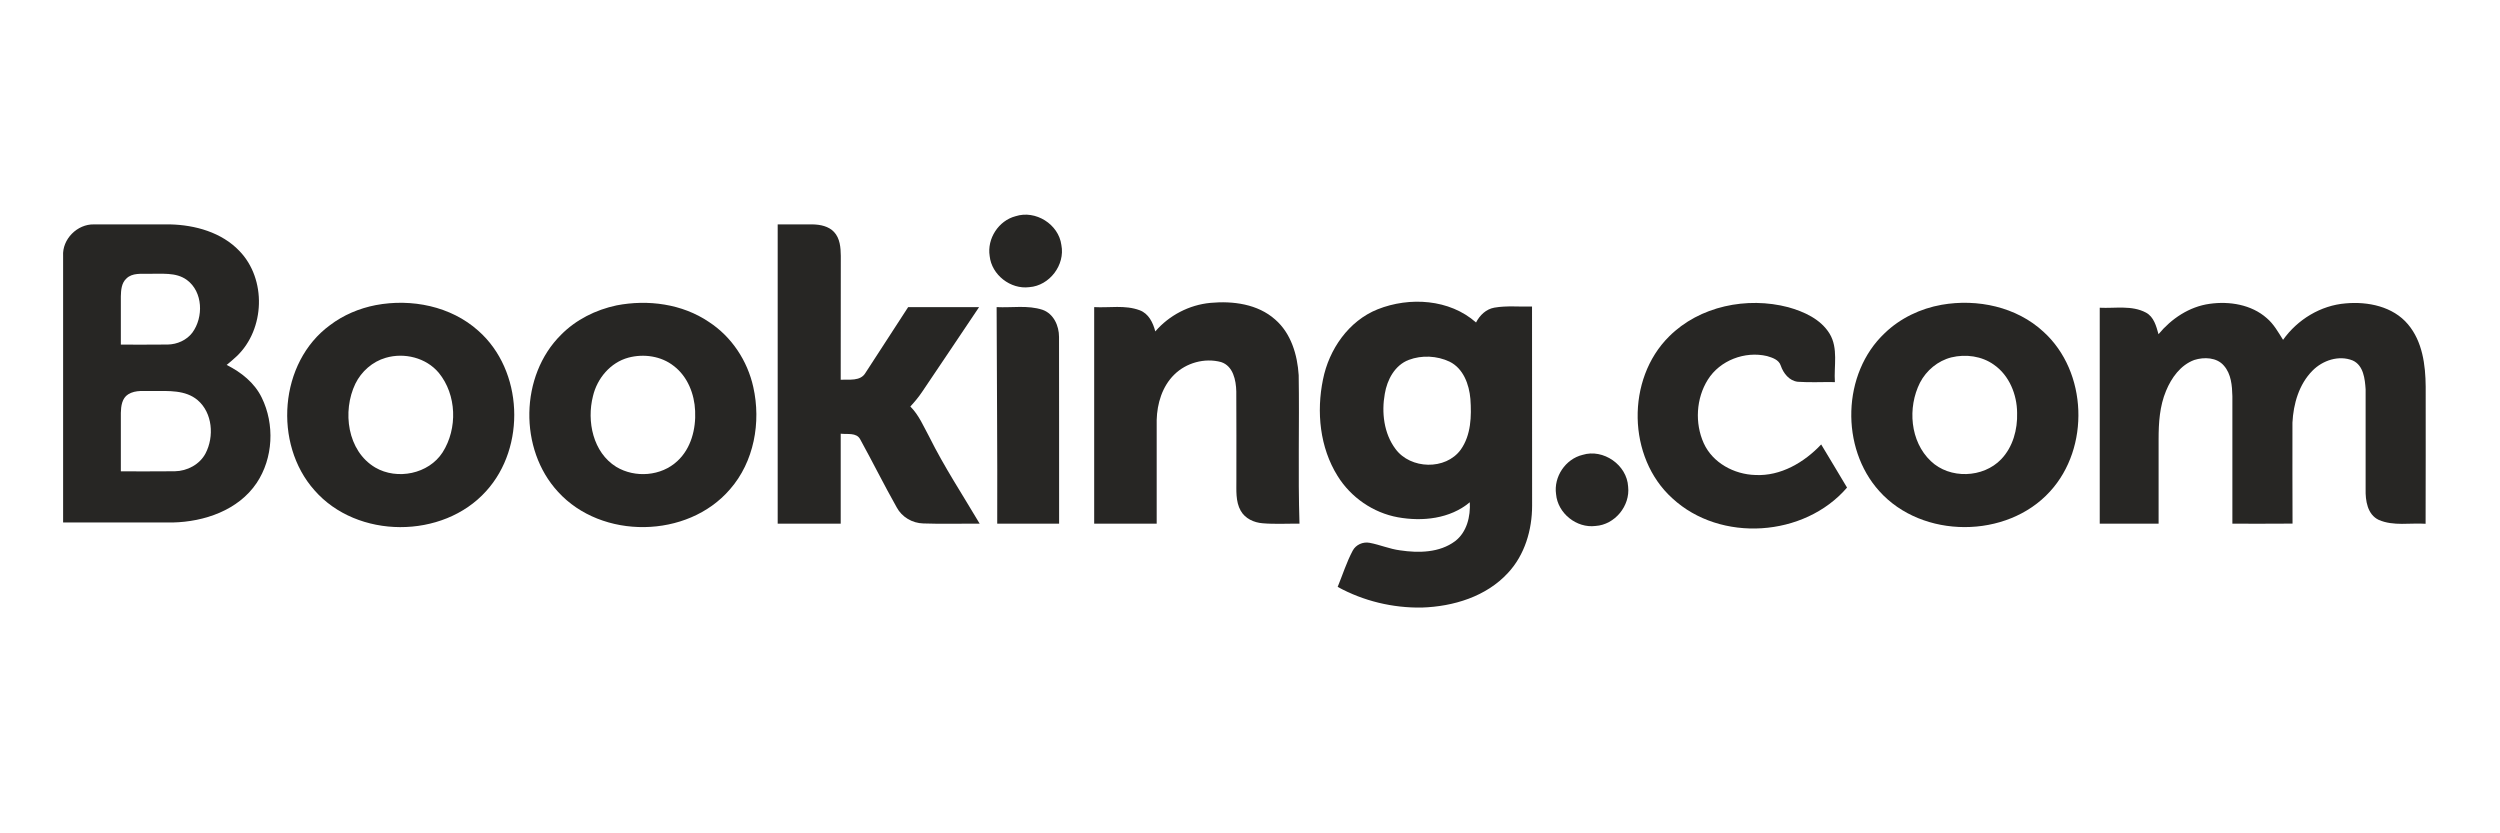
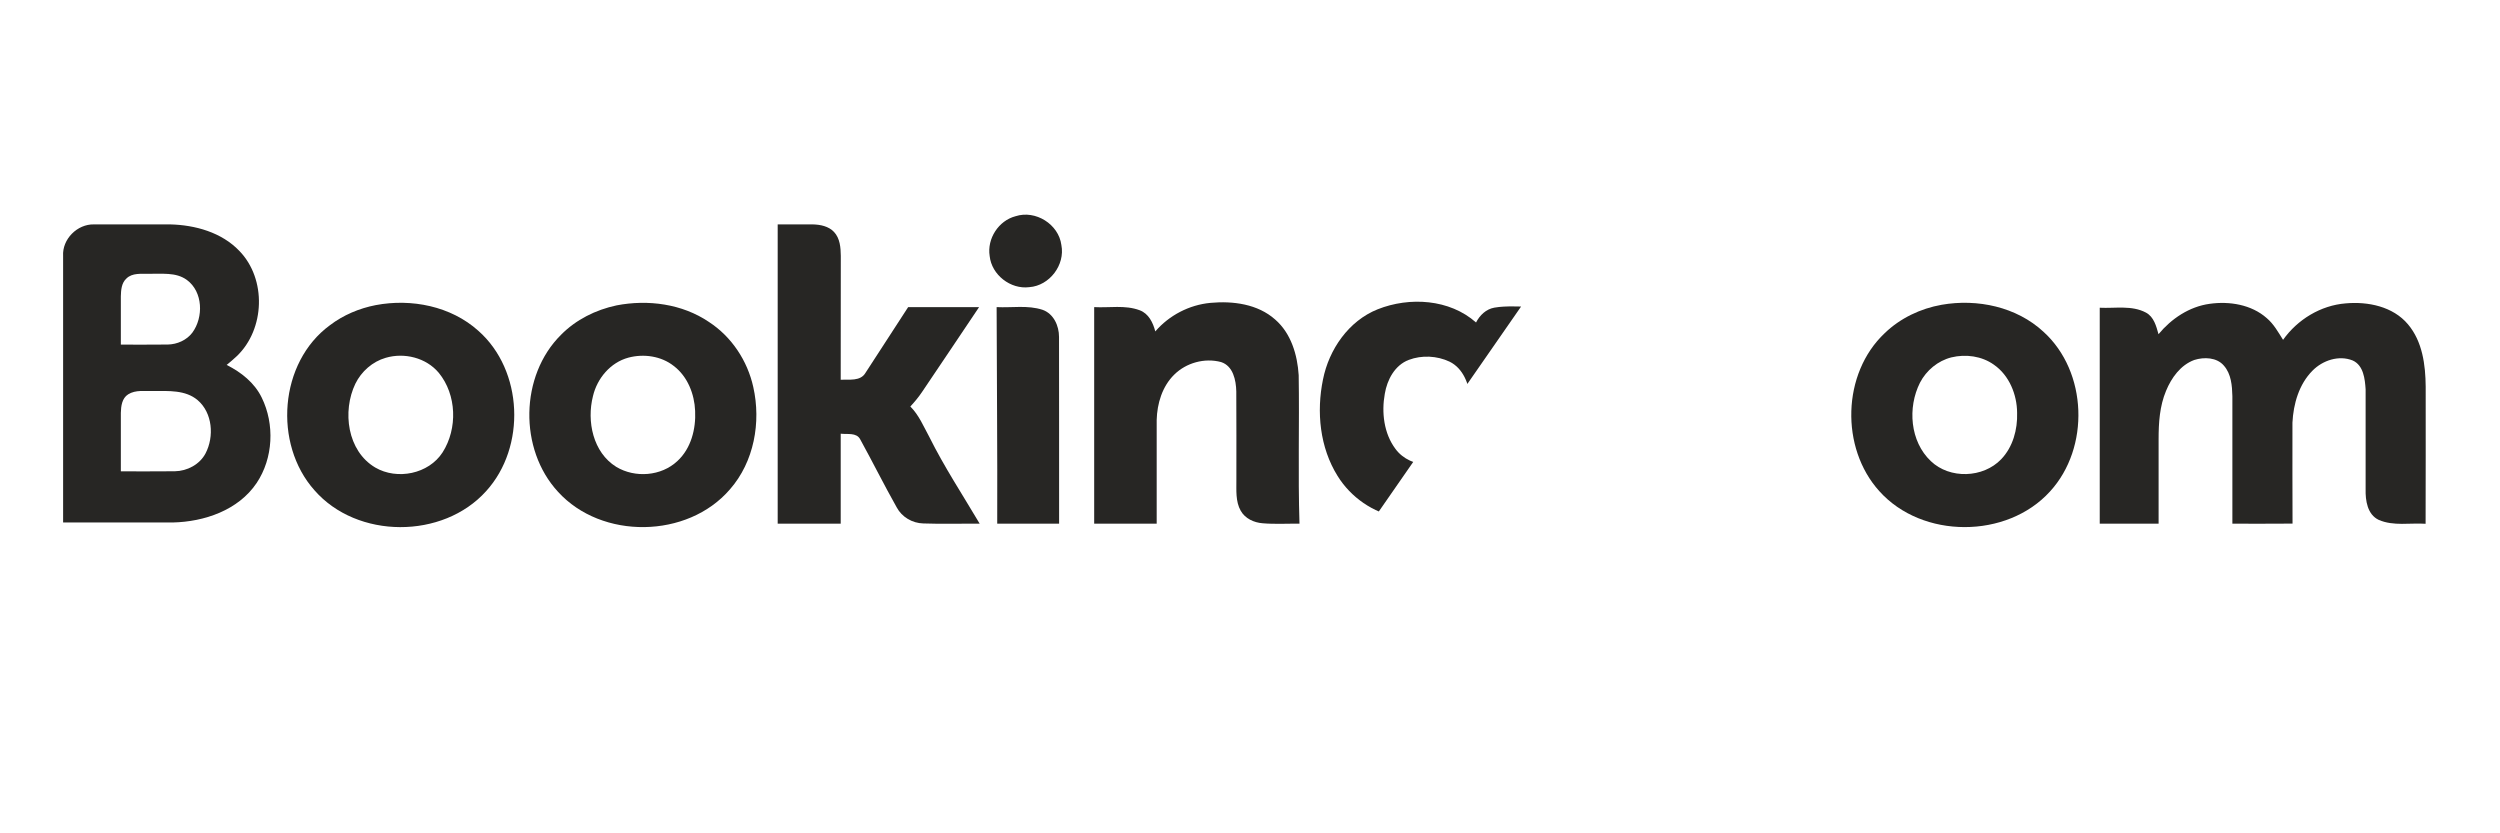
<svg xmlns="http://www.w3.org/2000/svg" width="150" zoomAndPan="magnify" viewBox="0 0 112.5 37.5" height="50" preserveAspectRatio="xMidYMid meet">
  <defs>
    <clipPath id="2711a23fa6">
      <path d="M 44 9.641 L 48 9.641 L 48 13 L 44 13 Z M 44 9.641 " clip-rule="nonzero" />
    </clipPath>
    <clipPath id="c537d208fe">
      <path d="M 94 13 L 109.414 13 L 109.414 24 L 94 24 Z M 94 13 " clip-rule="nonzero" />
    </clipPath>
    <clipPath id="35f135ed9b">
-       <path d="M 59 13 L 69 13 L 69 27.406 L 59 27.406 Z M 59 13 " clip-rule="nonzero" />
+       <path d="M 59 13 L 69 13 L 59 27.406 Z M 59 13 " clip-rule="nonzero" />
    </clipPath>
    <clipPath id="fbb3ad9aa1">
      <path d="M 2.836 10 L 13 10 L 13 24 L 2.836 24 Z M 2.836 10 " clip-rule="nonzero" />
    </clipPath>
  </defs>
  <g clip-path="url(#2711a23fa6)">
    <path fill="#272624" d="M 45.699 9.73 C 46.598 9.438 47.641 10.09 47.762 11.027 C 47.938 11.922 47.23 12.855 46.32 12.922 C 45.477 13.031 44.625 12.371 44.535 11.523 C 44.41 10.742 44.934 9.93 45.699 9.73 " fill-opacity="1" fill-rule="nonzero" />
  </g>
  <path fill="#272624" d="M 34.996 10.098 C 35.52 10.102 36.047 10.094 36.574 10.098 C 36.914 10.105 37.289 10.18 37.531 10.438 C 37.801 10.727 37.832 11.141 37.836 11.516 C 37.832 13.375 37.836 15.23 37.832 17.09 C 38.207 17.066 38.719 17.168 38.945 16.781 C 39.59 15.797 40.223 14.805 40.867 13.82 C 41.93 13.82 42.996 13.82 44.059 13.82 C 43.211 15.09 42.355 16.355 41.504 17.621 C 41.344 17.863 41.16 18.082 40.965 18.293 C 41.352 18.676 41.559 19.188 41.816 19.656 C 42.488 21.008 43.32 22.27 44.086 23.566 C 43.242 23.559 42.395 23.586 41.551 23.555 C 41.055 23.543 40.586 23.27 40.352 22.832 C 39.781 21.82 39.266 20.781 38.707 19.766 C 38.539 19.453 38.125 19.555 37.832 19.516 C 37.832 20.867 37.836 22.219 37.832 23.566 C 36.887 23.566 35.941 23.566 34.996 23.566 C 34.992 19.078 34.996 14.59 34.996 10.098 " fill-opacity="1" fill-rule="nonzero" />
  <path fill="#272624" d="M 51.988 14.914 C 52.613 14.188 53.516 13.719 54.469 13.629 C 55.48 13.535 56.598 13.68 57.383 14.379 C 58.098 15 58.383 15.965 58.441 16.883 C 58.477 19.109 58.406 21.34 58.477 23.566 C 57.922 23.559 57.367 23.594 56.816 23.547 C 56.426 23.516 56.031 23.336 55.832 22.984 C 55.594 22.562 55.641 22.059 55.637 21.59 C 55.637 20.266 55.641 18.938 55.633 17.613 C 55.621 17.109 55.492 16.469 54.949 16.293 C 54.211 16.094 53.379 16.324 52.84 16.859 C 52.301 17.387 52.07 18.16 52.051 18.898 C 52.047 20.453 52.051 22.012 52.051 23.566 C 51.113 23.566 50.176 23.57 49.238 23.566 C 49.238 20.316 49.238 17.07 49.238 13.82 C 49.918 13.859 50.629 13.715 51.285 13.961 C 51.688 14.109 51.887 14.52 51.988 14.914 " fill-opacity="1" fill-rule="nonzero" />
-   <path fill="#272624" d="M 75.109 15.141 C 76.48 13.77 78.621 13.34 80.469 13.824 C 81.18 14.023 81.93 14.359 82.332 15.016 C 82.73 15.672 82.52 16.473 82.57 17.195 C 82.016 17.184 81.457 17.219 80.902 17.18 C 80.516 17.137 80.25 16.797 80.133 16.449 C 80.047 16.184 79.754 16.094 79.516 16.023 C 78.523 15.789 77.395 16.215 76.852 17.086 C 76.324 17.926 76.262 19.047 76.668 19.945 C 77.07 20.832 78.039 21.348 78.988 21.375 C 80.129 21.434 81.191 20.809 81.953 20 C 82.34 20.648 82.734 21.293 83.117 21.941 C 81.199 24.172 77.422 24.43 75.254 22.422 C 73.227 20.59 73.172 17.059 75.109 15.141 " fill-opacity="1" fill-rule="nonzero" />
  <g clip-path="url(#c537d208fe)">
    <path fill="#272624" d="M 97.133 15.039 C 97.711 14.34 98.52 13.797 99.434 13.672 C 100.32 13.547 101.312 13.703 102.004 14.316 C 102.32 14.582 102.52 14.949 102.738 15.293 C 103.387 14.379 104.43 13.742 105.555 13.652 C 106.555 13.562 107.684 13.789 108.359 14.594 C 109.012 15.367 109.148 16.422 109.156 17.402 C 109.156 19.457 109.16 21.512 109.152 23.57 C 108.453 23.523 107.707 23.684 107.043 23.395 C 106.531 23.152 106.441 22.523 106.453 22.016 C 106.453 20.516 106.457 19.016 106.453 17.52 C 106.422 17.051 106.359 16.445 105.875 16.223 C 105.25 15.969 104.52 16.215 104.062 16.68 C 103.453 17.293 103.203 18.176 103.16 19.016 C 103.16 20.531 103.156 22.047 103.164 23.562 C 102.262 23.574 101.359 23.562 100.457 23.566 C 100.457 21.652 100.457 19.742 100.457 17.828 C 100.445 17.355 100.406 16.828 100.074 16.453 C 99.754 16.078 99.184 16.059 98.742 16.199 C 98.125 16.426 97.715 17 97.473 17.586 C 97.184 18.273 97.137 19.027 97.137 19.766 C 97.137 21.031 97.137 22.301 97.137 23.566 C 96.254 23.566 95.371 23.566 94.488 23.566 C 94.484 20.328 94.484 17.09 94.488 13.848 C 95.176 13.883 95.93 13.727 96.566 14.066 C 96.926 14.258 97.031 14.676 97.133 15.039 " fill-opacity="1" fill-rule="nonzero" />
  </g>
  <path fill="#272624" d="M 44.848 13.82 C 45.535 13.855 46.25 13.723 46.914 13.941 C 47.414 14.117 47.656 14.66 47.656 15.16 C 47.664 17.961 47.656 20.766 47.66 23.566 C 46.73 23.566 45.801 23.566 44.875 23.566 C 44.887 20.316 44.855 17.07 44.848 13.82 " fill-opacity="1" fill-rule="nonzero" />
  <path fill="#272624" d="M 17.355 16.102 C 16.762 16.273 16.262 16.715 15.992 17.266 C 15.395 18.508 15.625 20.293 16.887 21.039 C 17.871 21.613 19.289 21.332 19.918 20.355 C 20.598 19.285 20.555 17.762 19.742 16.773 C 19.172 16.094 18.191 15.855 17.355 16.102 Z M 16.91 13.73 C 18.516 13.426 20.293 13.777 21.527 14.887 C 23.547 16.672 23.68 20.113 21.879 22.098 C 19.93 24.27 16.07 24.266 14.148 22.059 C 12.293 19.973 12.562 16.309 14.844 14.637 C 15.449 14.176 16.164 13.875 16.91 13.73 " fill-opacity="1" fill-rule="nonzero" />
  <path fill="#272624" d="M 28.277 16.094 C 27.469 16.312 26.871 17.027 26.684 17.824 C 26.395 18.957 26.684 20.359 27.73 21.008 C 28.578 21.52 29.758 21.43 30.484 20.746 C 31.098 20.18 31.32 19.305 31.281 18.492 C 31.25 17.73 30.941 16.941 30.32 16.469 C 29.754 16.02 28.965 15.91 28.277 16.094 Z M 27.746 13.742 C 29.156 13.469 30.699 13.672 31.902 14.488 C 32.922 15.152 33.637 16.234 33.898 17.418 C 34.254 19 33.934 20.781 32.848 22.02 C 30.938 24.242 27.074 24.293 25.109 22.129 C 23.344 20.215 23.395 16.906 25.242 15.07 C 25.918 14.383 26.809 13.941 27.746 13.742 " fill-opacity="1" fill-rule="nonzero" />
  <path fill="#272624" d="M 87.812 16.082 C 87.207 16.234 86.684 16.668 86.398 17.223 C 85.836 18.34 85.949 19.863 86.887 20.75 C 87.738 21.566 89.242 21.516 90.055 20.664 C 90.582 20.113 90.793 19.328 90.77 18.582 C 90.766 17.758 90.418 16.891 89.723 16.41 C 89.176 16.02 88.457 15.926 87.812 16.082 Z M 87.375 13.715 C 88.98 13.434 90.742 13.805 91.957 14.93 C 93.941 16.73 94.055 20.148 92.25 22.117 C 90.309 24.254 86.5 24.258 84.57 22.102 C 82.809 20.156 82.891 16.801 84.812 14.992 C 85.512 14.316 86.426 13.883 87.375 13.715 " fill-opacity="1" fill-rule="nonzero" />
  <g clip-path="url(#35f135ed9b)">
    <path fill="#272624" d="M 63.395 16.195 C 62.766 16.434 62.422 17.086 62.316 17.719 C 62.164 18.559 62.273 19.504 62.797 20.203 C 63.473 21.121 65.055 21.168 65.734 20.234 C 66.199 19.578 66.223 18.727 66.168 17.953 C 66.113 17.301 65.852 16.578 65.227 16.273 C 64.664 16.008 63.98 15.973 63.395 16.195 Z M 61.996 13.918 C 63.43 13.348 65.234 13.457 66.422 14.512 C 66.59 14.184 66.875 13.91 67.246 13.844 C 67.809 13.746 68.379 13.812 68.941 13.793 C 68.945 16.781 68.945 19.77 68.945 22.754 C 68.945 23.848 68.613 24.973 67.859 25.781 C 66.879 26.848 65.402 27.293 63.988 27.34 C 62.676 27.363 61.352 27.047 60.195 26.41 C 60.418 25.867 60.594 25.301 60.871 24.781 C 61.012 24.512 61.332 24.371 61.629 24.426 C 62.094 24.512 62.535 24.707 63.008 24.766 C 63.84 24.891 64.781 24.875 65.48 24.352 C 66.012 23.945 66.176 23.238 66.141 22.602 C 65.25 23.348 64.008 23.477 62.902 23.277 C 61.789 23.074 60.785 22.379 60.191 21.418 C 59.391 20.137 59.234 18.535 59.535 17.074 C 59.805 15.723 60.688 14.441 61.996 13.918 " fill-opacity="1" fill-rule="nonzero" />
  </g>
  <g clip-path="url(#fbb3ad9aa1)">
    <path fill="#272624" d="M 5.766 17.746 C 5.488 17.922 5.445 18.277 5.438 18.578 C 5.434 19.457 5.438 20.332 5.438 21.211 C 6.246 21.207 7.059 21.219 7.867 21.207 C 8.422 21.199 8.988 20.902 9.25 20.402 C 9.645 19.645 9.566 18.578 8.891 18.004 C 8.34 17.539 7.578 17.598 6.906 17.594 C 6.527 17.609 6.105 17.531 5.766 17.746 Z M 5.691 12.531 C 5.465 12.734 5.445 13.055 5.438 13.336 C 5.434 14.059 5.438 14.781 5.438 15.508 C 6.141 15.504 6.848 15.516 7.551 15.504 C 7.973 15.496 8.398 15.309 8.656 14.969 C 9.164 14.277 9.137 13.133 8.41 12.598 C 7.914 12.234 7.27 12.336 6.691 12.32 C 6.355 12.328 5.953 12.273 5.691 12.531 Z M 2.84 11.52 C 2.793 10.762 3.48 10.078 4.23 10.098 C 5.375 10.098 6.516 10.098 7.66 10.098 C 8.785 10.125 9.977 10.457 10.773 11.293 C 12 12.559 11.926 14.809 10.66 16.023 C 10.512 16.164 10.355 16.293 10.199 16.422 C 10.852 16.75 11.453 17.223 11.777 17.891 C 12.367 19.09 12.297 20.621 11.547 21.738 C 10.723 22.961 9.195 23.48 7.773 23.512 C 6.129 23.516 4.484 23.512 2.84 23.512 C 2.84 19.516 2.84 15.516 2.84 11.52 " fill-opacity="1" fill-rule="nonzero" />
  </g>
-   <path fill="#272624" d="M 71.215 20.469 C 72.148 20.18 73.215 20.922 73.266 21.902 C 73.363 22.762 72.668 23.613 71.801 23.668 C 70.945 23.777 70.098 23.098 70.023 22.238 C 69.91 21.457 70.445 20.656 71.215 20.469 " fill-opacity="1" fill-rule="nonzero" />
</svg>